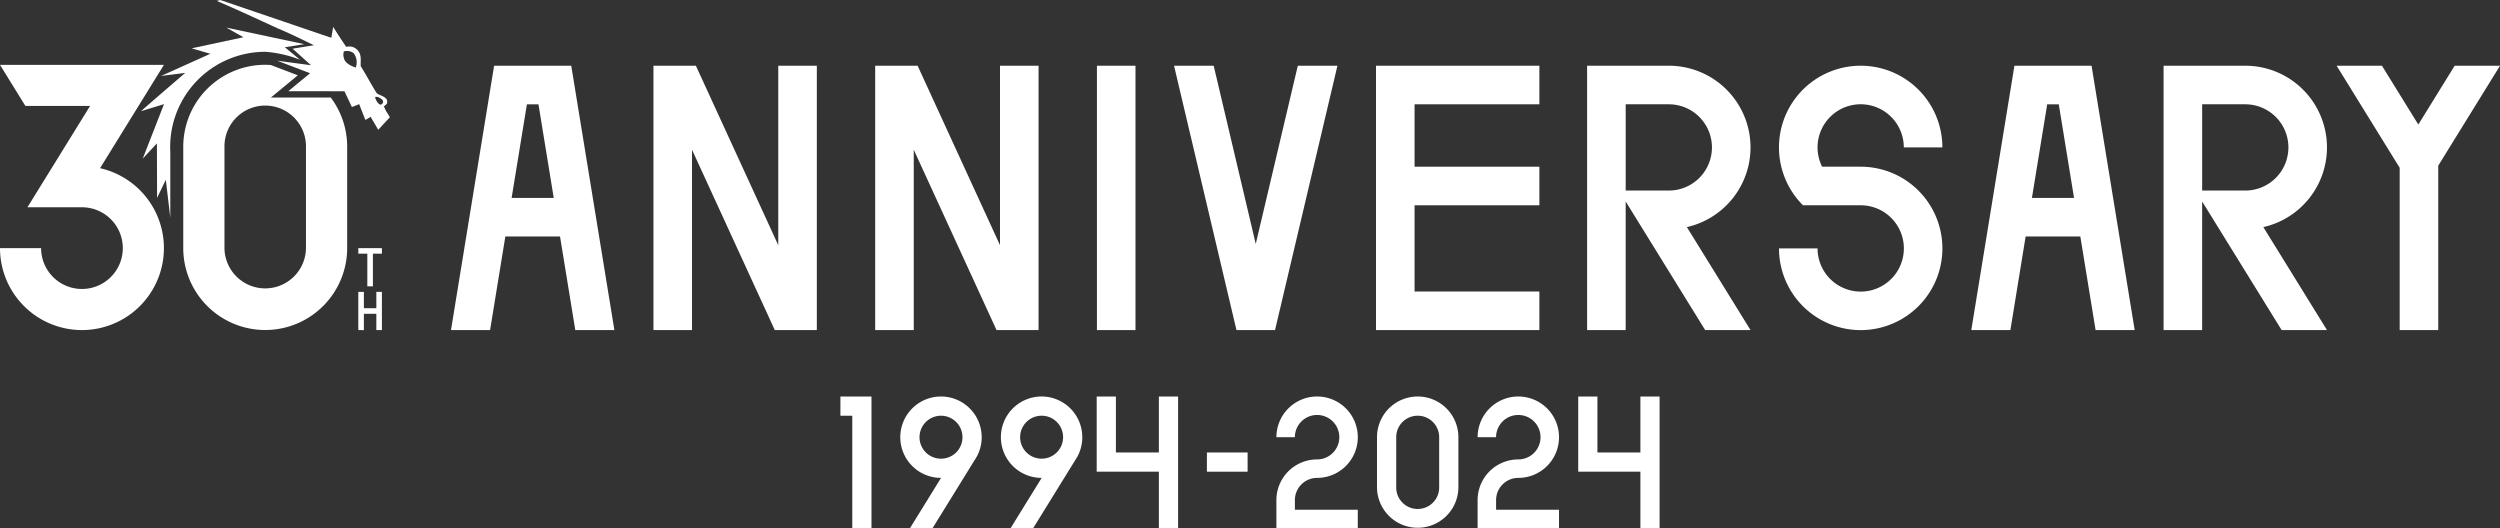
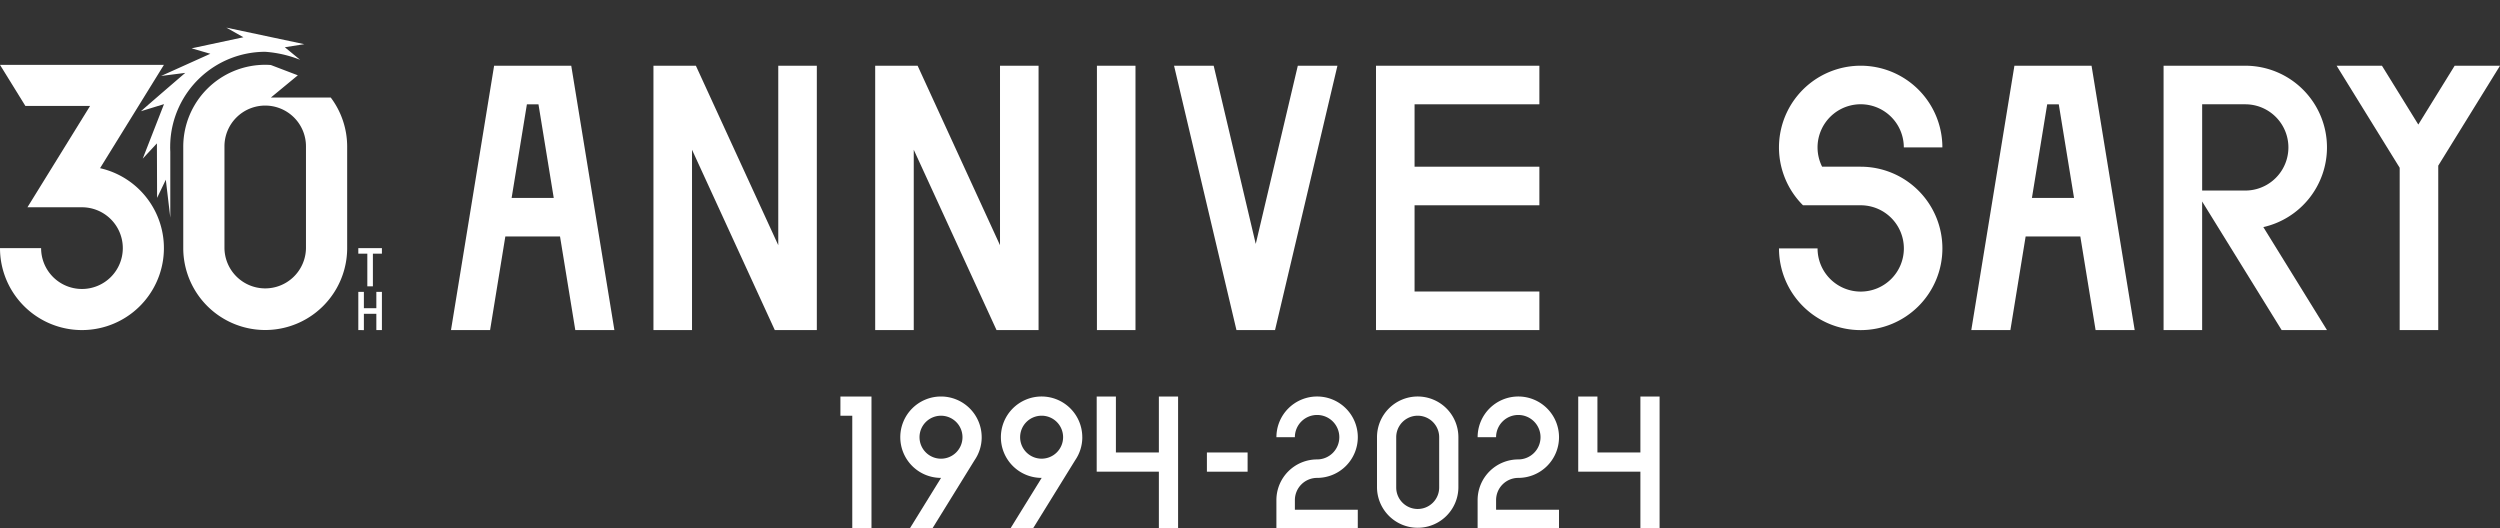
<svg xmlns="http://www.w3.org/2000/svg" id="グループ_101" data-name="グループ 101" width="569.146" height="120.247" viewBox="0 0 569.146 120.247">
  <rect x="0" y="0" width="569.146" height="120.247" fill="#333333" stroke="none" />
  <defs>
    <clipPath id="clip-path">
      <rect id="長方形_95" data-name="長方形 95" width="569.146" height="120.246" fill="#fff" />
    </clipPath>
  </defs>
  <rect id="長方形_93" data-name="長方形 93" width="8.779" height="60.181" transform="translate(249.724 14.964)" fill="#fff" />
  <path id="パス_510" data-name="パス 510" d="M127.308,74.611h8.9L126.387,14.43H108.826L99.009,74.611h8.9L111.381,53.3h12.45ZM112.814,44.521l3.476-21.31h2.634l3.476,21.31Z" transform="translate(3.663 0.534)" fill="#fff" />
  <path id="パス_511" data-name="パス 511" d="M460.146,14.43H442.585l-9.817,60.181h8.9L445.14,53.3h12.45l3.476,21.311h8.9ZM446.573,44.521l3.476-21.31h2.634l3.476,21.31Z" transform="translate(16.013 0.534)" fill="#fff" />
  <path id="パス_512" data-name="パス 512" d="M180.65,74.413V14.43h-8.779V55.287L153.116,14.43h-9.66V74.611h8.779V33.556l18.845,41.055h9.569v-.2Z" transform="translate(5.308 0.534)" fill="#fff" />
  <path id="パス_513" data-name="パス 513" d="M229.329,74.413V14.43H220.55V55.287L201.795,14.43h-9.66V74.611h8.779V33.556L219.76,74.611h9.569v-.2Z" transform="translate(7.109 0.534)" fill="#fff" />
  <path id="パス_514" data-name="パス 514" d="M276.344,55,266.767,14.43h-9.021l14.207,60.181h8.781L294.941,14.43h-9.021Z" transform="translate(9.537 0.534)" fill="#fff" />
  <path id="パス_515" data-name="パス 515" d="M339.275,23.21V14.43H302.081v60.18h37.194V65.831H310.86V46.2h28.415V37.417H310.86V23.21Z" transform="translate(11.177 0.534)" fill="#fff" />
  <g id="グループ_100" data-name="グループ 100" transform="translate(0 0)">
    <g id="グループ_99" data-name="グループ 99" clip-path="url(#clip-path)">
-       <path id="パス_516" data-name="パス 516" d="M385.627,33.027a18.6,18.6,0,0,0-18.6-18.6h-18.6V74.61h8.78V45.335L375.306,74.61h10.321L371.138,51.168a18.6,18.6,0,0,0,14.489-18.141m-18.6-9.817a9.818,9.818,0,0,1,0,19.636h-9.817V23.209Z" transform="translate(12.892 0.534)" fill="#fff" />
      <path id="パス_517" data-name="パス 517" d="M512.181,33.027a18.6,18.6,0,0,0-18.6-18.6h-18.6V74.61h8.78V45.335L501.86,74.61h10.321L497.692,51.168a18.6,18.6,0,0,0,14.489-18.141m-18.6-9.817a9.818,9.818,0,0,1,0,19.636h-9.817V23.209Z" transform="translate(17.575 0.534)" fill="#fff" />
      <path id="パス_518" data-name="パス 518" d="M409.149,37.416h-8.781a9.819,9.819,0,1,1,18.6-4.389h8.78A18.6,18.6,0,1,0,396.017,46.2h13.132a9.824,9.824,0,1,1-9.817,9.818h-8.78a18.6,18.6,0,1,0,18.6-18.6" transform="translate(14.451 0.534)" fill="#fff" />
      <path id="パス_519" data-name="パス 519" d="M550.166,14.43H539.844l-8.276,13.391L523.292,14.43H512.971l14.357,23.23V74.611h8.78V37.176Z" transform="translate(18.98 0.534)" fill="#fff" />
      <path id="パス_520" data-name="パス 520" d="M311.569,87.045A9.265,9.265,0,0,0,302.3,96.31v11.452a9.265,9.265,0,0,0,18.529,0V96.31a9.265,9.265,0,0,0-9.265-9.265m0,25.607a4.891,4.891,0,0,1-4.89-4.89V96.31a4.89,4.89,0,1,1,9.781,0v11.452a4.891,4.891,0,0,1-4.891,4.89" transform="translate(11.186 3.221)" fill="#fff" />
      <path id="パス_521" data-name="パス 521" d="M360.63,87.046V99.791h-9.782V87.046h-4.373v17.119H360.63v12.861H365V87.046Z" transform="translate(12.82 3.221)" fill="#fff" />
      <path id="パス_522" data-name="パス 522" d="M284.423,110.635a5.06,5.06,0,0,1,5.06-5.06,9.265,9.265,0,1,0-9.264-9.265h4.2a5.06,5.06,0,1,1,5.06,5.06,9.264,9.264,0,0,0-9.264,9.265v6.391h18.528v-4.205H284.423Z" transform="translate(10.368 3.221)" fill="#fff" />
      <path id="パス_523" data-name="パス 523" d="M328.594,110.635a5.06,5.06,0,0,1,5.06-5.06,9.265,9.265,0,1,0-9.263-9.265h4.2a5.06,5.06,0,1,1,5.06,5.06,9.264,9.264,0,0,0-9.263,9.265v6.391h18.528v-4.205H328.594Z" transform="translate(12.003 3.221)" fill="#fff" />
      <path id="パス_524" data-name="パス 524" d="M216.175,96.311a9.265,9.265,0,1,0-9.264,9.265h.013l-7.078,11.452h5.141l9.563-15.474h0a9.213,9.213,0,0,0,1.627-5.24m-14.154,0a4.891,4.891,0,1,1,4.891,4.89,4.891,4.891,0,0,1-4.891-4.89" transform="translate(7.313 3.221)" fill="#fff" />
      <path id="パス_525" data-name="パス 525" d="M238.261,96.311A9.265,9.265,0,1,0,229,105.575h.014l-7.078,11.452h5.141l9.563-15.474h0a9.221,9.221,0,0,0,1.627-5.24m-14.155,0A4.891,4.891,0,1,1,229,101.2a4.891,4.891,0,0,1-4.89-4.89" transform="translate(8.13 3.221)" fill="#fff" />
      <path id="パス_526" data-name="パス 526" d="M254.919,87.046V99.791h-9.782V87.046h-4.373v17.119h14.155v12.861h4.374V87.046Z" transform="translate(8.908 3.221)" fill="#fff" />
      <path id="パス_527" data-name="パス 527" d="M184.5,87.046V91.42h2.7v25.606h4.374V87.046Z" transform="translate(6.827 3.221)" fill="#fff" />
      <rect id="長方形_94" data-name="長方形 94" width="9.265" height="4.374" transform="translate(274.762 103.01)" fill="#fff" />
      <path id="パス_528" data-name="パス 528" d="M78.662,54.471V55.74h2.052v7.427h1.269V55.74h2.052V54.471Z" transform="translate(2.911 2.015)" fill="#fff" />
      <path id="パス_529" data-name="パス 529" d="M82.767,64.079v3.713H79.93V64.079H78.662v8.7H79.93V69.061h2.837v3.714h1.268v-8.7Z" transform="translate(2.911 2.371)" fill="#fff" />
-       <path id="パス_530" data-name="パス 530" d="M86.168,25.358c-.372-.745-.537-1.158-.537-1.158a2.856,2.856,0,0,0,.7-.62c.455-1.531-1.531-1.737-2.317-2.358-1.283-1.985-2.358-4.137-3.64-6.122-.124-.951.289-2.523-.621-3.557a2.552,2.552,0,0,0-2.689-.869c-1.158-1.654-2.978-4.55-2.978-4.55l-.414,2.483L48.4,0l-.828.207C52.289,2.193,57,4.427,61.555,6.495,64.12,7.529,69.7,10.3,69.7,10.3l-4.84.786,4.178,3.764-7.695-1.034,7.487,2.854-4.964,4.1H76.654l1.7,3.6,1.655-.662,1.406,3.6,1.2-.7,1.737,2.937L87,26.682s-.579-.952-.828-1.324m-6.949-9.969c-1.035-.372-2.483-.993-2.689-2.193a2.29,2.29,0,0,1,0-1.489,2.515,2.515,0,0,1,2.234.414,3.459,3.459,0,0,1,.455,3.269m4.426,6.7c.662-.166.992.166,1.489.5a.674.674,0,0,1-.124,1.2c-.454.248-1.323-.993-1.365-1.7" transform="translate(1.76 0)" fill="#fff" />
      <path id="パス_531" data-name="パス 531" d="M37.6,33.2c0-.379.01-.754.029-1.127v-.005h0a21.654,21.654,0,0,1,21.6-20.5,26.428,26.428,0,0,1,7.942,1.82L63.7,10.531l4.426-.7L50.381,6.064l3.889,2.192L42.48,10.779l4.261,1.241L35.53,17.068l5.5-.7s-6.95,5.958-10.093,8.728l5.253-1.613-4.84,12.41,3.226-3.475.041,12.41,1.986-4.137,1.021,8.631v-15c-.019-.372-.029-.745-.029-1.12" transform="translate(1.145 0.224)" fill="#fff" />
      <path id="パス_532" data-name="パス 532" d="M37.389,31.144v0Z" transform="translate(1.383 1.152)" fill="#fff" />
      <path id="パス_533" data-name="パス 533" d="M22.78,37.76l9.092-14.711,5.443-8.808H0l5.774,9.343H20.511L6.248,46.661h12.41a9.3,9.3,0,1,1-9.3,9.3H0a18.658,18.658,0,1,0,22.78-18.2" transform="translate(0 0.527)" fill="#fff" />
      <path id="パス_534" data-name="パス 534" d="M73.808,21.678H60.181l3.056-2.521,3.078-2.539-5.2-1.983-.948-.362c-.422-.028-.846-.048-1.274-.048A18.658,18.658,0,0,0,40.231,32.884V55.945a18.658,18.658,0,0,0,37.316,0V32.884a18.578,18.578,0,0,0-3.739-11.206m-5.64,34.267a9.279,9.279,0,0,1-18.557,0V32.884a9.279,9.279,0,1,1,18.557,0Z" transform="translate(1.489 0.526)" fill="#fff" />
    </g>
  </g>
</svg>